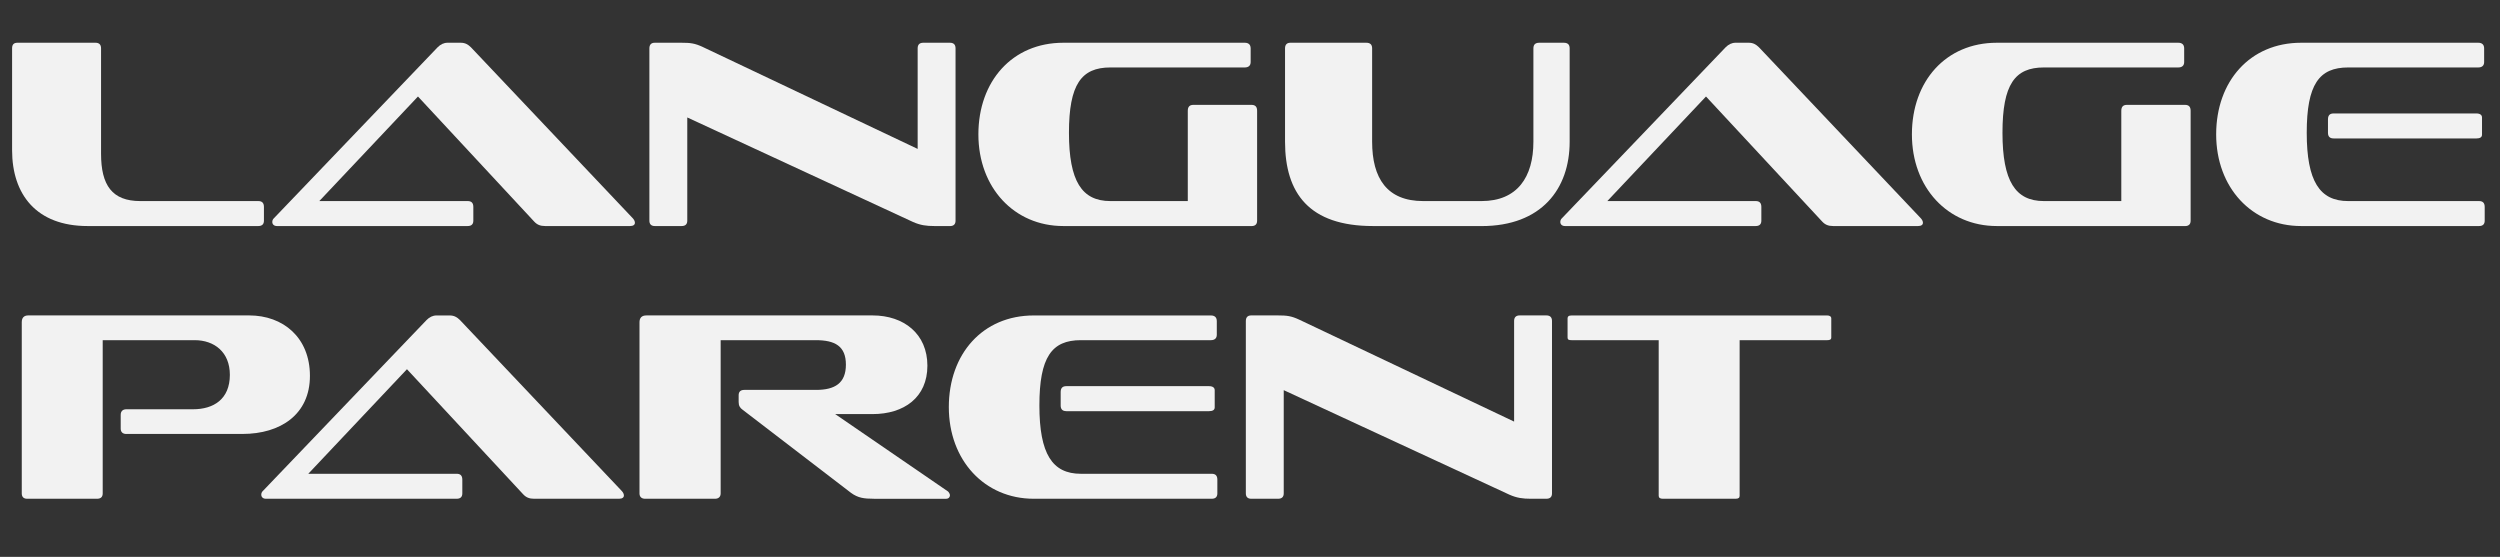
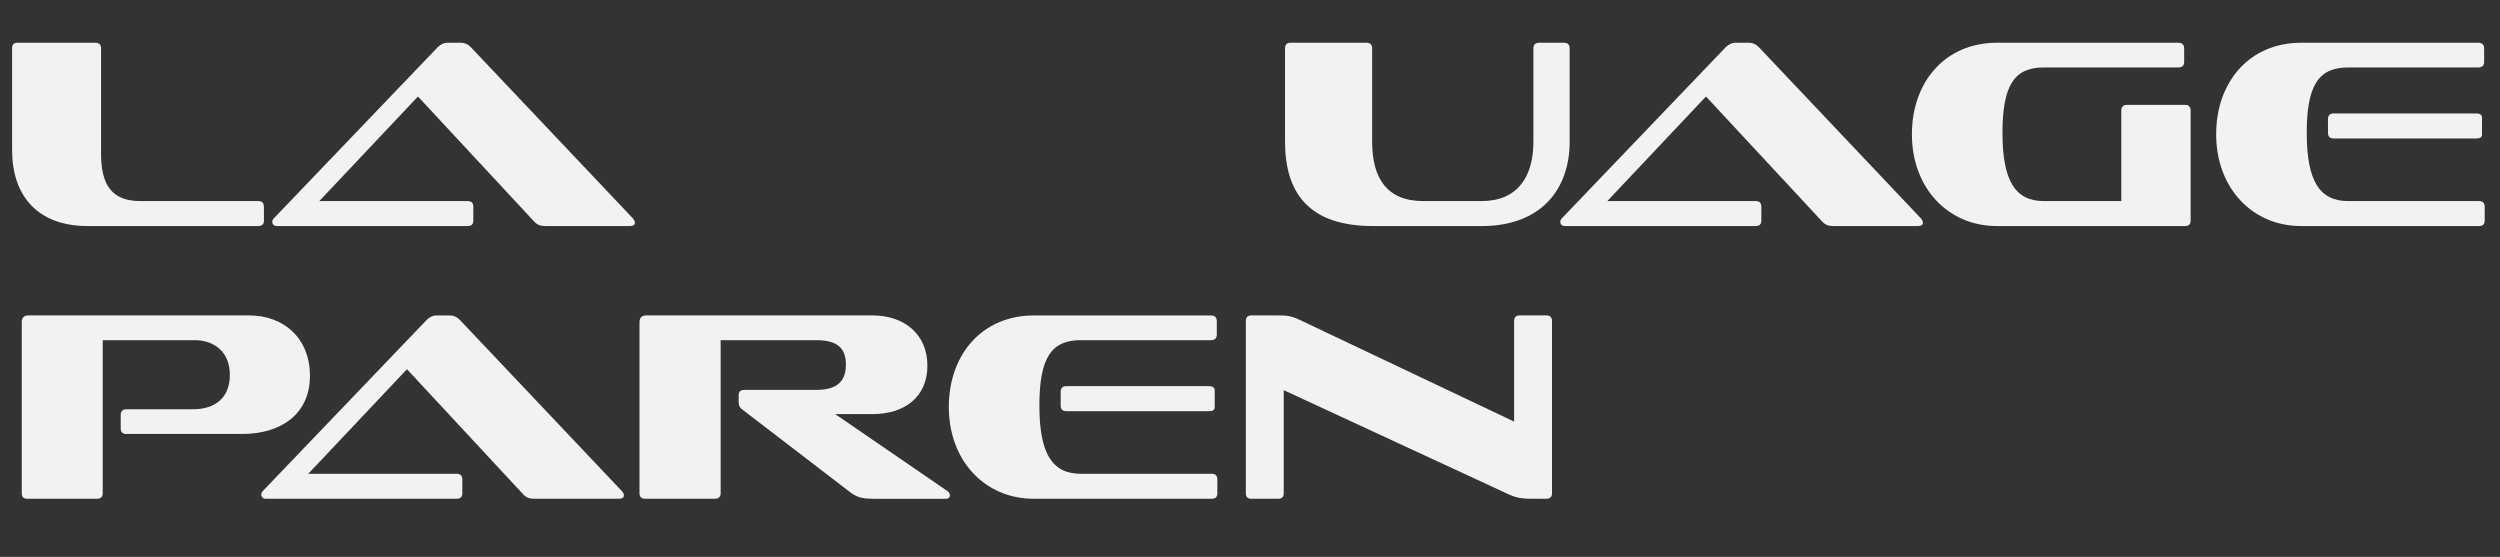
<svg xmlns="http://www.w3.org/2000/svg" id="uuid-2874e733-084d-4b93-9121-39f587ec765b" viewBox="0 0 669.67 149.16">
  <rect x="0" y="0" width="669.67" height="149.16" fill="#333333" stroke="none" />
  <defs>
    <style>.uuid-b58454ee-b47e-423c-87ef-e5d7bbefa627{fill:#f2f2f2;}</style>
  </defs>
  <path class="uuid-b58454ee-b47e-423c-87ef-e5d7bbefa627" d="M23.47,60.55c-13.75,0-20.23-8.5-20.23-20.31V12.96c0-1.01.43-1.51,1.44-1.51h20.88c1.01,0,1.51.5,1.51,1.51v28.23c0,8.42,2.95,12.67,10.51,12.67h31.61c1.01,0,1.51.5,1.51,1.58v3.67c0,.94-.5,1.44-1.51,1.44H23.47Z" />
  <path class="uuid-b58454ee-b47e-423c-87ef-e5d7bbefa627" d="M146.02,60.55c-1.3,0-2.16-.36-2.95-1.22l-31.11-33.48-26.43,28.01h39.75c1.01,0,1.51.5,1.51,1.58v3.67c0,.94-.5,1.44-1.51,1.44h-51.12c-.72,0-1.22-.43-1.22-1.08,0-.29.07-.72.5-1.08L117.22,12.67c.79-.79,1.66-1.22,2.66-1.22h3.53c1.15,0,1.94.43,2.74,1.22l43.42,45.87c.36.43.5.79.5,1.15,0,.5-.43.86-1.3.86h-22.75Z" />
-   <path class="uuid-b58454ee-b47e-423c-87ef-e5d7bbefa627" d="M250.28,60.55c-2.16,0-3.74-.22-5.69-1.08l-60.49-28.01v27.65c0,.94-.5,1.44-1.51,1.44h-7.2c-.94,0-1.44-.5-1.44-1.44V12.96c0-1.01.5-1.51,1.44-1.51h7.13c2.45,0,3.6.14,5.76,1.15l57.53,27.29V12.96c0-1.01.5-1.51,1.51-1.51h7.13c1.01,0,1.51.5,1.51,1.51v46.16c0,.94-.5,1.44-1.51,1.44h-4.18Z" />
-   <path class="uuid-b58454ee-b47e-423c-87ef-e5d7bbefa627" d="M284.83,60.55c-13.18,0-22.75-10.3-22.75-24.55s9.07-24.55,22.75-24.55h48.6c1.01,0,1.58.5,1.58,1.51v3.67c0,.94-.58,1.44-1.58,1.44h-36c-7.78,0-11.09,4.54-11.09,17.5s3.46,18.29,11.09,18.29h20.74v-24.19c0-1.08.5-1.58,1.51-1.58h15.55c1.01,0,1.51.5,1.51,1.58v29.45c0,.94-.5,1.44-1.51,1.44h-50.4Z" />
  <path class="uuid-b58454ee-b47e-423c-87ef-e5d7bbefa627" d="M367.77,60.55c-17.07,0-23.55-8.78-23.55-22.61V12.96c0-1.01.5-1.51,1.44-1.51h20.31c1.08,0,1.58.5,1.58,1.51v24.99c0,9.86,4.03,15.91,13.68,15.91h15.62c9.58,0,13.9-6.41,13.9-15.91V12.96c0-1.01.5-1.51,1.58-1.51h6.55c1.08,0,1.58.5,1.58,1.51v24.99c0,12.6-7.49,22.61-23.62,22.61h-29.09Z" />
  <path class="uuid-b58454ee-b47e-423c-87ef-e5d7bbefa627" d="M491.04,60.55c-1.3,0-2.16-.36-2.95-1.22l-31.11-33.48-26.43,28.01h39.75c1.01,0,1.51.5,1.51,1.58v3.67c0,.94-.5,1.44-1.51,1.44h-51.12c-.72,0-1.22-.43-1.22-1.08,0-.29.07-.72.5-1.08l43.78-45.72c.79-.79,1.66-1.22,2.66-1.22h3.53c1.15,0,1.94.43,2.74,1.22l43.42,45.87c.36.43.5.79.5,1.15,0,.5-.43.86-1.3.86h-22.75Z" />
  <path class="uuid-b58454ee-b47e-423c-87ef-e5d7bbefa627" d="M534.89,60.55c-13.18,0-22.75-10.3-22.75-24.55s9.07-24.55,22.75-24.55h48.6c1.01,0,1.58.5,1.58,1.51v3.67c0,.94-.58,1.44-1.58,1.44h-36c-7.78,0-11.09,4.54-11.09,17.5s3.46,18.29,11.09,18.29h20.74v-24.19c0-1.08.5-1.58,1.51-1.58h15.55c1.01,0,1.51.5,1.51,1.58v29.45c0,.94-.5,1.44-1.51,1.44h-50.41Z" />
  <path class="uuid-b58454ee-b47e-423c-87ef-e5d7bbefa627" d="M616.39,60.55c-13.18,0-22.75-10.3-22.75-24.55s9.07-24.55,22.75-24.55h47.45c1.01,0,1.58.5,1.58,1.51v3.67c0,.94-.58,1.44-1.58,1.44h-34.85c-7.78,0-11.09,4.54-11.09,17.5s3.46,18.29,11.09,18.29h35.07c1.01,0,1.51.5,1.51,1.58v3.67c0,.94-.5,1.44-1.51,1.44h-47.67ZM625.1,37.08c-1.01,0-1.51-.5-1.51-1.51v-3.6c0-1.08.5-1.58,1.51-1.58h38.24c1.01,0,1.51.43,1.51,1.08v4.61c0,.65-.5,1.01-1.51,1.01h-38.24Z" />
  <path class="uuid-b58454ee-b47e-423c-87ef-e5d7bbefa627" d="M33.84,116.25c-.94,0-1.51-.5-1.51-1.44v-3.67c0-1.01.58-1.51,1.51-1.51h17.86c5.47,0,9.87-2.66,9.87-9.22,0-6.12-4.18-9.29-9.43-9.29h-24.63v41.04c0,.94-.5,1.44-1.51,1.44H7.27c-.94,0-1.44-.5-1.44-1.44v-45.87c0-1.15.58-1.8,1.73-1.8h59.19c9.07,0,16.27,5.9,16.27,16.2s-7.85,15.55-18.07,15.55h-31.11Z" />
  <path class="uuid-b58454ee-b47e-423c-87ef-e5d7bbefa627" d="M143.07,133.6c-1.3,0-2.16-.36-2.95-1.22l-31.11-33.48-26.43,28.01h39.75c1.01,0,1.51.5,1.51,1.58v3.67c0,.94-.5,1.44-1.51,1.44h-51.12c-.72,0-1.22-.43-1.22-1.08,0-.29.07-.72.5-1.08l43.78-45.72c.79-.79,1.66-1.22,2.66-1.22h3.53c1.15,0,1.94.43,2.74,1.22l43.42,45.87c.36.43.5.79.5,1.15,0,.5-.43.86-1.3.86h-22.75Z" />
  <path class="uuid-b58454ee-b47e-423c-87ef-e5d7bbefa627" d="M234.08,133.6c-2.66,0-4.25-.22-6.12-1.58l-29.02-22.25c-.72-.5-1.08-1.08-1.08-2.09v-1.8c0-.94.5-1.44,1.51-1.44h19.23c5.04,0,7.99-1.8,7.99-6.77s-2.95-6.55-8.06-6.55h-25.49v41.04c0,.94-.58,1.44-1.51,1.44h-18.72c-.94,0-1.51-.5-1.51-1.44v-45.8c0-1.22.58-1.87,1.87-1.87h60.56c8.42,0,14.69,4.97,14.69,13.47s-6.26,12.96-14.69,12.96h-10.01l30.24,20.74c.29.29.5.72.5,1.01,0,.43-.29.94-1.08.94h-19.3Z" />
  <path class="uuid-b58454ee-b47e-423c-87ef-e5d7bbefa627" d="M276.91,133.6c-13.18,0-22.75-10.3-22.75-24.55s9.07-24.55,22.75-24.55h47.45c1.01,0,1.58.5,1.58,1.51v3.67c0,.94-.58,1.44-1.58,1.44h-34.85c-7.78,0-11.09,4.54-11.09,17.5s3.46,18.29,11.09,18.29h35.07c1.01,0,1.51.5,1.51,1.58v3.67c0,.94-.5,1.44-1.51,1.44h-47.67ZM285.63,110.13c-1.01,0-1.51-.5-1.51-1.51v-3.6c0-1.08.5-1.58,1.51-1.58h38.24c1.01,0,1.51.43,1.51,1.08v4.61c0,.65-.5,1.01-1.51,1.01h-38.24Z" />
  <path class="uuid-b58454ee-b47e-423c-87ef-e5d7bbefa627" d="M410.04,133.6c-2.16,0-3.74-.22-5.69-1.08l-60.48-28.01v27.65c0,.94-.5,1.44-1.51,1.44h-7.2c-.94,0-1.44-.5-1.44-1.44v-46.16c0-1.01.5-1.51,1.44-1.51h7.13c2.45,0,3.6.14,5.76,1.15l57.53,27.29v-26.93c0-1.01.5-1.51,1.51-1.51h7.13c1.01,0,1.51.5,1.51,1.51v46.16c0,.94-.5,1.44-1.51,1.44h-4.18Z" />
-   <path class="uuid-b58454ee-b47e-423c-87ef-e5d7bbefa627" d="M445.39,133.6c-.72,0-1.08-.29-1.08-.79v-41.69h-23.33c-.79,0-1.08-.14-1.08-.72v-5.11c0-.5.29-.79,1.08-.79h68.48c.65,0,1.08.29,1.08.79v5.11c0,.58-.43.72-1.08.72h-23.47v41.69c0,.5-.29.79-1.08.79h-19.51Z" />
</svg>